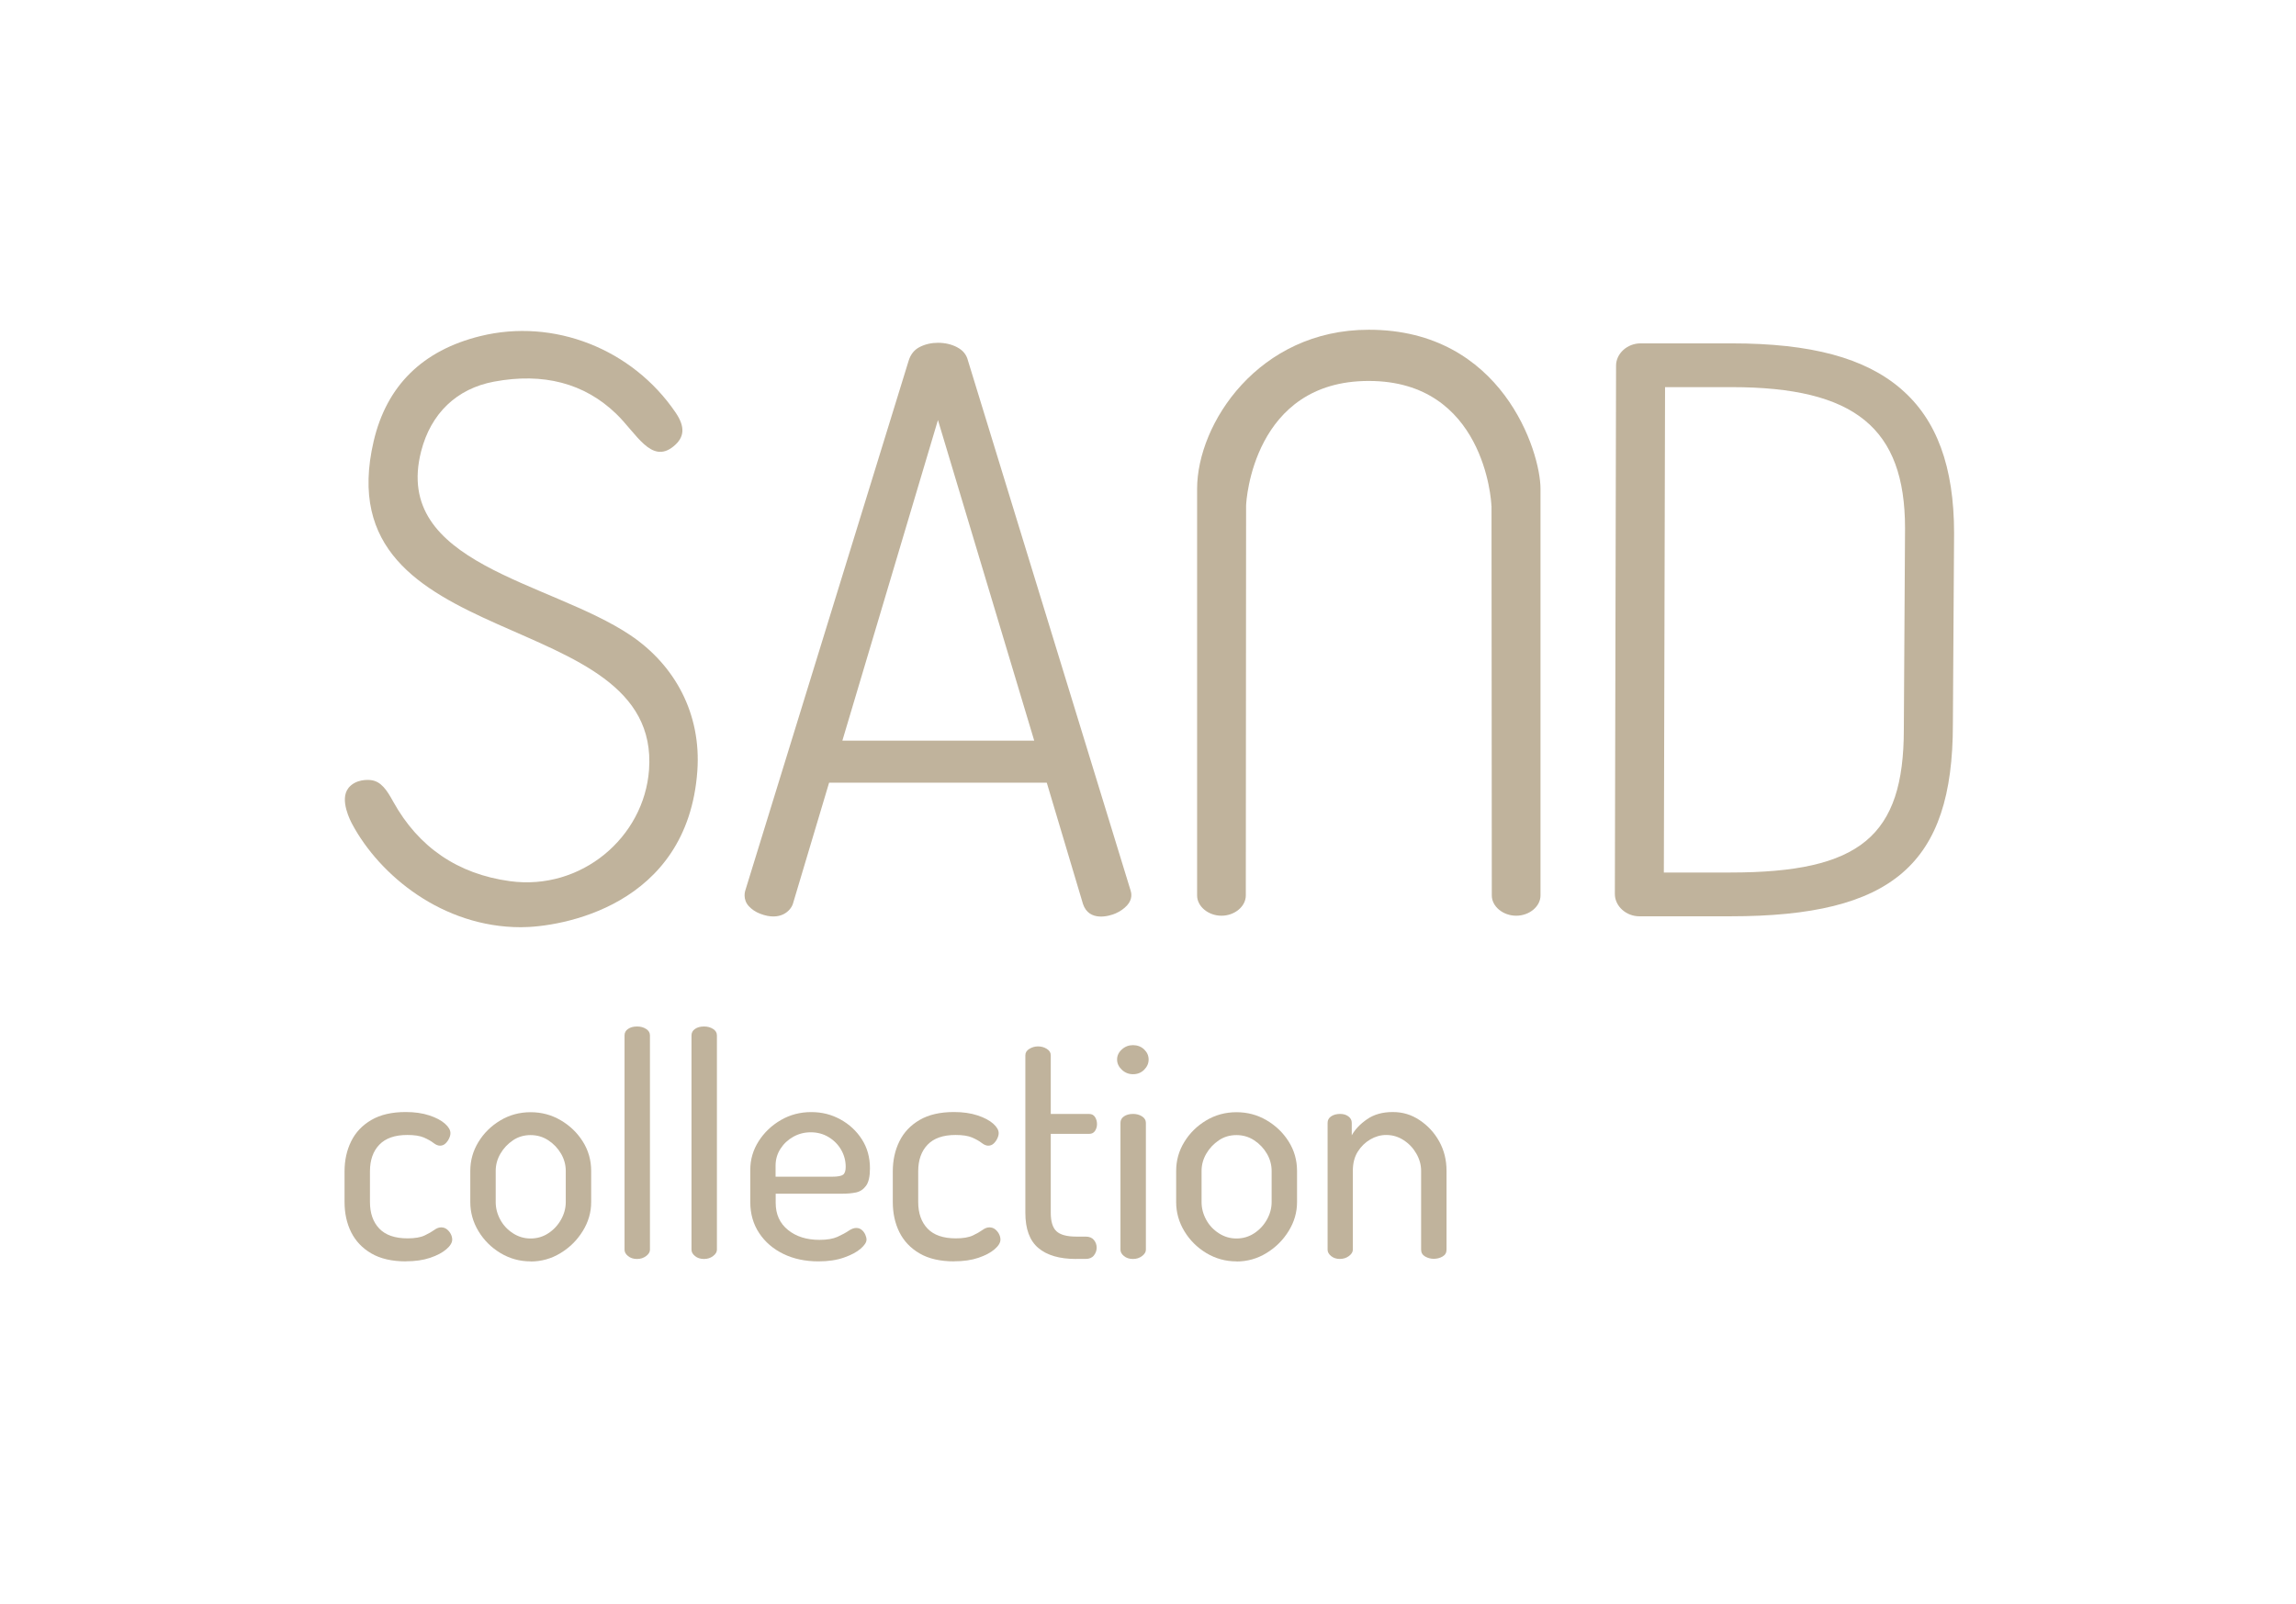
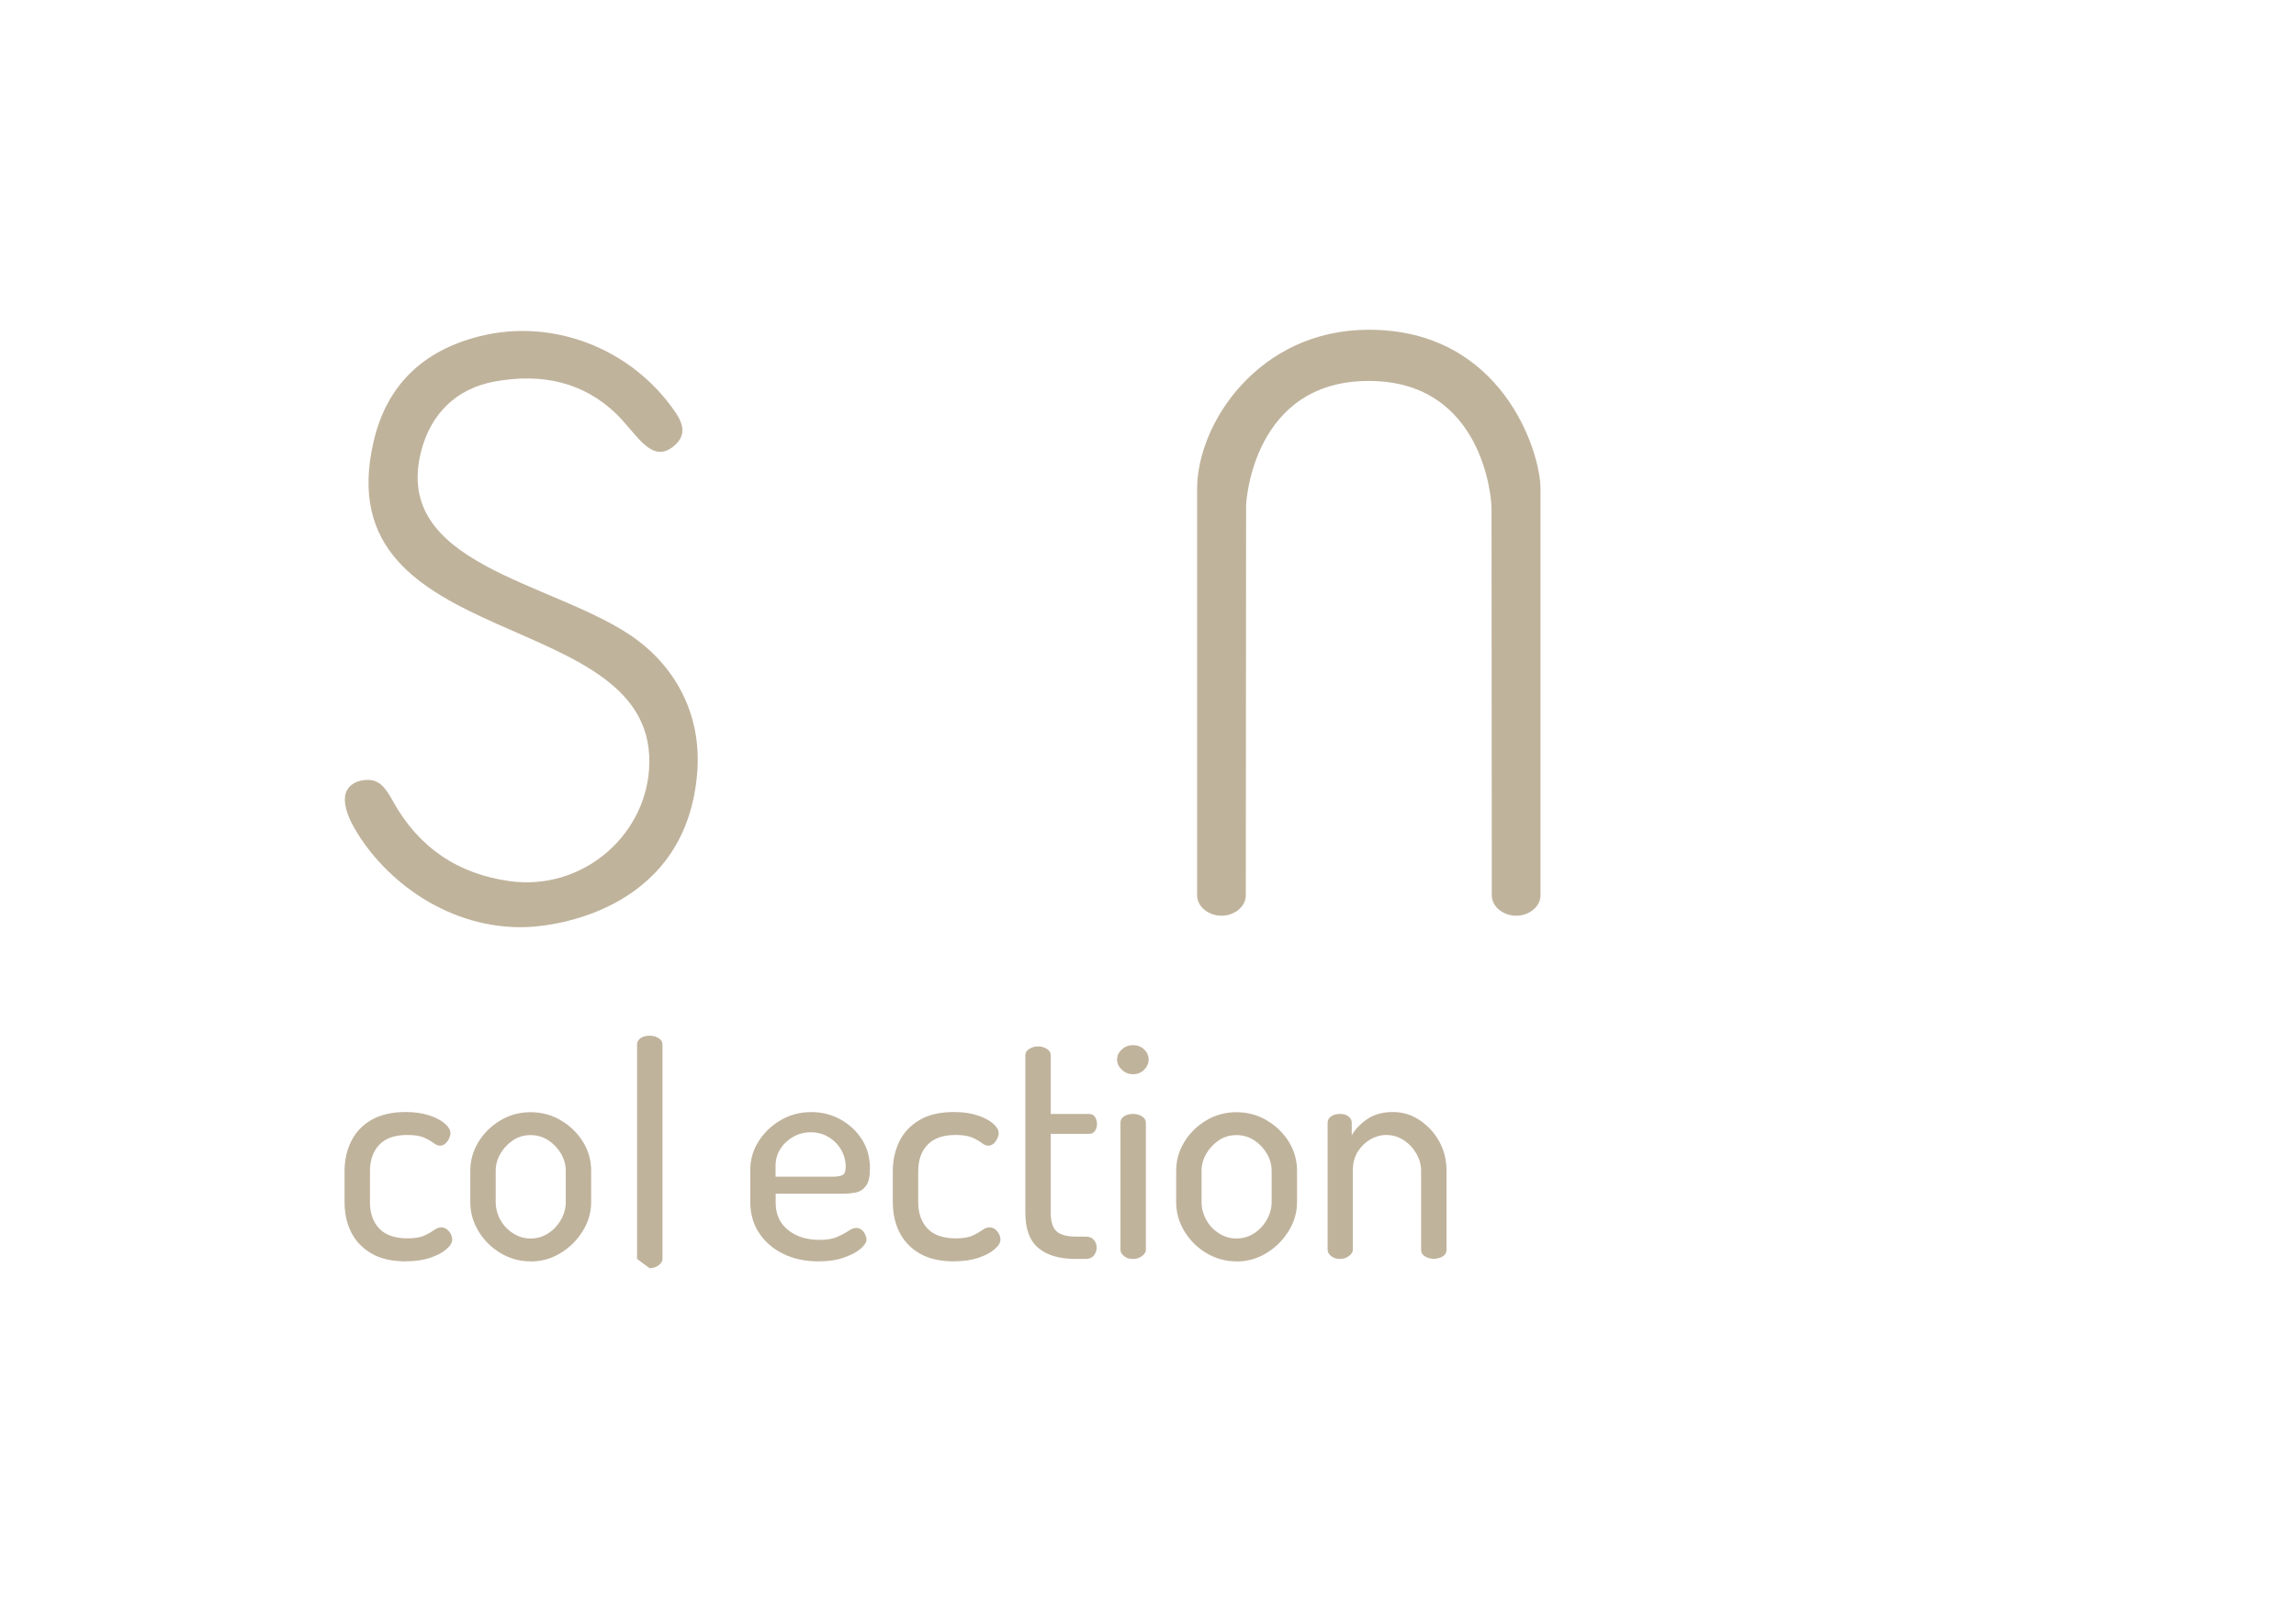
<svg xmlns="http://www.w3.org/2000/svg" id="b" data-name="Logo" viewBox="0 0 401.16 280.28">
  <defs>
    <style>
      .c {
        fill: #c0b39c;
        stroke-width: 0px;
      }
    </style>
  </defs>
  <g>
    <path class="c" d="M70.95,220.45c-2.46,0-4.48-.46-6.07-1.39-1.59-.93-2.76-2.17-3.53-3.72-.77-1.55-1.15-3.31-1.15-5.27v-5.35c0-1.92.38-3.67,1.15-5.24.77-1.57,1.94-2.81,3.53-3.74,1.59-.93,3.59-1.39,6.01-1.39,1.57,0,2.94.2,4.12.59,1.18.39,2.08.87,2.73,1.44.64.57.96,1.12.96,1.66,0,.29-.08.6-.24.94-.16.34-.37.63-.64.88-.27.25-.58.37-.94.37s-.74-.16-1.15-.48c-.41-.32-.96-.63-1.66-.94-.69-.3-1.67-.45-2.91-.45-2.17,0-3.8.57-4.89,1.71-1.09,1.14-1.63,2.69-1.63,4.65v5.35c0,1.96.54,3.51,1.63,4.65,1.09,1.14,2.73,1.71,4.94,1.71,1.28,0,2.28-.17,2.99-.51.71-.34,1.27-.66,1.68-.96.41-.3.81-.45,1.2-.45s.73.12,1.02.35c.28.23.51.51.67.83.16.32.24.64.24.96,0,.53-.34,1.1-1.02,1.68-.68.59-1.62,1.09-2.83,1.5-1.21.41-2.62.61-4.22.61Z" />
    <path class="c" d="M92.7,220.45c-1.89,0-3.63-.48-5.24-1.44-1.6-.96-2.89-2.24-3.85-3.82-.96-1.59-1.44-3.29-1.44-5.1v-5.45c0-1.82.47-3.5,1.42-5.05.94-1.55,2.22-2.81,3.82-3.77,1.6-.96,3.37-1.44,5.29-1.44s3.64.46,5.24,1.39c1.6.93,2.9,2.17,3.88,3.72.98,1.55,1.47,3.27,1.47,5.16v5.45c0,1.78-.49,3.47-1.47,5.05-.98,1.59-2.27,2.87-3.88,3.85-1.6.98-3.35,1.47-5.24,1.47ZM92.7,216.45c1.14,0,2.17-.3,3.1-.91.93-.61,1.67-1.4,2.22-2.38.55-.98.83-2,.83-3.07v-5.45c0-1.07-.28-2.08-.83-3.02-.55-.94-1.29-1.72-2.22-2.33-.93-.61-1.96-.91-3.1-.91s-2.17.3-3.07.91-1.64,1.38-2.19,2.33c-.55.94-.83,1.95-.83,3.02v5.45c0,1.07.27,2.09.8,3.07.53.98,1.27,1.77,2.22,2.38.94.61,1.97.91,3.07.91Z" />
-     <path class="c" d="M111.31,220.03c-.64,0-1.17-.17-1.58-.51-.41-.34-.61-.7-.61-1.1v-37.47c0-.46.2-.84.61-1.12.41-.29.94-.43,1.58-.43.61,0,1.13.14,1.58.43.45.29.67.66.67,1.12v37.47c0,.39-.22.76-.67,1.1-.45.34-.97.51-1.58.51Z" />
-     <path class="c" d="M123.01,220.03c-.64,0-1.17-.17-1.58-.51-.41-.34-.61-.7-.61-1.1v-37.47c0-.46.2-.84.61-1.12.41-.29.94-.43,1.58-.43.61,0,1.13.14,1.58.43.45.29.67.66.67,1.12v37.47c0,.39-.22.76-.67,1.1-.45.34-.97.51-1.58.51Z" />
+     <path class="c" d="M111.31,220.03v-37.47c0-.46.2-.84.61-1.12.41-.29.94-.43,1.58-.43.61,0,1.13.14,1.58.43.45.29.67.66.67,1.12v37.47c0,.39-.22.76-.67,1.1-.45.34-.97.51-1.58.51Z" />
    <path class="c" d="M143.01,220.45c-2.32,0-4.37-.44-6.15-1.31-1.78-.87-3.19-2.08-4.22-3.64-1.03-1.55-1.55-3.36-1.55-5.43v-5.61c0-1.82.49-3.49,1.47-5.02.98-1.53,2.27-2.76,3.88-3.69,1.6-.93,3.37-1.39,5.29-1.39s3.56.43,5.11,1.28,2.8,2.01,3.74,3.47c.94,1.46,1.42,3.15,1.42,5.08,0,1.43-.23,2.45-.7,3.07-.46.62-1.05,1.01-1.76,1.15-.71.14-1.46.21-2.25.21h-11.76v1.6c0,2,.71,3.57,2.14,4.73,1.42,1.16,3.26,1.74,5.51,1.74,1.32,0,2.37-.18,3.15-.53.78-.36,1.42-.7,1.92-1.04.5-.34.94-.51,1.34-.51s.72.12.99.35c.27.23.47.51.61.83.14.32.21.61.21.86,0,.46-.34.99-1.02,1.58-.68.59-1.65,1.11-2.91,1.55-1.27.45-2.75.67-4.46.67ZM135.52,205.65h9.89c.96,0,1.59-.12,1.9-.35.3-.23.45-.69.45-1.36,0-1.07-.26-2.06-.78-2.97-.52-.91-1.24-1.65-2.17-2.22-.93-.57-1.98-.86-3.15-.86-1.1,0-2.12.26-3.05.78s-1.68,1.22-2.25,2.11c-.57.89-.85,1.87-.85,2.94v1.92Z" />
    <path class="c" d="M166.74,220.45c-2.46,0-4.48-.46-6.07-1.39-1.59-.93-2.76-2.17-3.53-3.72-.77-1.55-1.15-3.31-1.15-5.27v-5.35c0-1.92.38-3.67,1.15-5.24.77-1.57,1.94-2.81,3.53-3.74,1.59-.93,3.59-1.39,6.01-1.39,1.57,0,2.94.2,4.12.59,1.18.39,2.08.87,2.73,1.44.64.57.96,1.12.96,1.66,0,.29-.08.6-.24.94-.16.34-.37.63-.64.88-.27.25-.58.37-.94.37s-.74-.16-1.15-.48c-.41-.32-.96-.63-1.66-.94-.69-.3-1.67-.45-2.91-.45-2.17,0-3.8.57-4.89,1.71-1.09,1.14-1.63,2.69-1.63,4.65v5.35c0,1.96.54,3.51,1.63,4.65,1.09,1.14,2.73,1.71,4.94,1.71,1.28,0,2.28-.17,2.99-.51.71-.34,1.27-.66,1.68-.96.41-.3.81-.45,1.2-.45s.73.12,1.02.35c.28.23.51.51.67.83.16.32.24.64.24.96,0,.53-.34,1.1-1.02,1.68-.68.59-1.62,1.09-2.83,1.5-1.21.41-2.62.61-4.22.61Z" />
    <path class="c" d="M188.02,220.03c-2.89,0-5.09-.64-6.6-1.92-1.52-1.28-2.27-3.33-2.27-6.15v-27.53c0-.46.23-.84.7-1.12.46-.28.96-.43,1.5-.43.57,0,1.09.14,1.55.43.46.29.69.66.69,1.12v10.26h6.74c.43,0,.76.18.99.53.23.36.35.77.35,1.23s-.12.86-.35,1.2c-.23.34-.56.51-.99.51h-6.74v13.79c0,1.53.33,2.61.99,3.23.66.62,1.81.94,3.45.94h1.66c.64,0,1.12.2,1.44.59.32.39.48.84.48,1.34s-.16.95-.48,1.36c-.32.41-.8.61-1.44.61h-1.66Z" />
    <path class="c" d="M197.96,187.74c-.75,0-1.4-.26-1.95-.78-.55-.52-.83-1.11-.83-1.79s.28-1.26.83-1.76c.55-.5,1.2-.75,1.95-.75s1.43.25,1.95.75c.52.5.78,1.09.78,1.76s-.26,1.27-.78,1.79-1.17.78-1.95.78ZM197.96,220.03c-.64,0-1.17-.17-1.58-.51-.41-.34-.61-.7-.61-1.1v-22.19c0-.46.2-.84.61-1.12.41-.28.94-.43,1.58-.43.61,0,1.13.14,1.58.43.44.29.67.66.67,1.12v22.19c0,.39-.22.76-.67,1.1-.45.34-.97.51-1.58.51Z" />
    <path class="c" d="M216.03,220.45c-1.89,0-3.63-.48-5.24-1.44-1.6-.96-2.89-2.24-3.85-3.82-.96-1.59-1.44-3.29-1.44-5.1v-5.45c0-1.82.47-3.5,1.42-5.05.94-1.55,2.22-2.81,3.82-3.77,1.6-.96,3.37-1.44,5.29-1.44s3.64.46,5.24,1.39c1.6.93,2.9,2.17,3.88,3.72.98,1.55,1.47,3.27,1.47,5.16v5.45c0,1.78-.49,3.47-1.47,5.05-.98,1.59-2.27,2.87-3.88,3.85-1.6.98-3.35,1.47-5.24,1.47ZM216.03,216.45c1.14,0,2.17-.3,3.1-.91.93-.61,1.67-1.4,2.22-2.38.55-.98.83-2,.83-3.07v-5.45c0-1.07-.28-2.08-.83-3.02-.55-.94-1.29-1.72-2.22-2.33-.93-.61-1.96-.91-3.1-.91s-2.17.3-3.07.91-1.64,1.38-2.19,2.33c-.55.94-.83,1.95-.83,3.02v5.45c0,1.07.27,2.09.8,3.07.53.98,1.27,1.77,2.22,2.38.94.61,1.97.91,3.07.91Z" />
    <path class="c" d="M234.15,220.03c-.64,0-1.17-.17-1.58-.51-.41-.34-.61-.7-.61-1.1v-22.19c0-.46.2-.84.61-1.12.41-.28.94-.43,1.58-.43.57,0,1.05.14,1.44.43.39.29.59.66.59,1.12v2.19c.57-1.03,1.46-1.97,2.67-2.81,1.21-.84,2.71-1.26,4.49-1.26s3.28.47,4.7,1.42c1.42.94,2.57,2.18,3.42,3.71.85,1.53,1.28,3.24,1.28,5.13v13.79c0,.53-.23.94-.69,1.2-.46.27-.98.4-1.55.4-.53,0-1.03-.13-1.5-.4-.46-.27-.7-.67-.7-1.2v-13.79c0-1.03-.28-2.03-.83-2.99-.55-.96-1.29-1.75-2.22-2.35-.93-.61-1.94-.91-3.05-.91-.96,0-1.89.26-2.78.78-.89.52-1.62,1.23-2.19,2.14-.57.91-.86,2.02-.86,3.34v13.79c0,.39-.22.76-.67,1.1-.45.34-.97.51-1.58.51Z" />
  </g>
  <g>
    <path class="c" d="M60.88,137.73c-1.63,2.03.42,5.84.64,6.27,4.8,8.98,15.78,18.05,29.5,18.05,6.78,0,29.12-3.52,30.82-27.31.71-9.98-3.9-18.49-11.72-23.74-14.11-9.46-41.58-12.4-36.54-32.12,1.7-6.64,6.22-10.96,12.73-12.18,8.63-1.61,15.79.27,21.33,5.6,3.53,3.39,6.14,8.9,10.04,5.71,1.95-1.59,2.06-3.42.35-5.93-7.58-11.13-21.29-16.5-34.11-13.34-10.09,2.49-16.36,8.66-18.63,18.36-8.84,37.76,50.26,28.27,48.11,57.45-.87,11.82-11.85,21.15-24.31,19.45-9.09-1.24-15.95-5.91-20.37-13.87-1.15-2.09-2.13-3.56-3.9-3.79-.48-.06-2.66-.22-3.96,1.4Z" />
-     <path class="c" d="M332.15,67.97c-6.32-5.43-15.72-7.96-29.6-7.96h-15.91c-2.32,0-4.28,1.78-4.28,3.89l-.21,92.35c0,2.11,1.96,3.89,4.28,3.89h15.91c28.33,0,38.87-9.09,38.87-33.53l.21-33.43c0-11.6-3.03-19.85-9.27-25.2ZM302.34,152.49h-11.63l.21-84.83h11.63c21.52,0,30.3,7.14,30.3,24.65l-.21,35.16c0,18.71-7.65,25.02-30.3,25.02Z" />
    <path class="c" d="M260.58,88.4c0-.9-1.3-21.82-21.41-21.82h-.05c-20.1,0-21.4,20.92-21.4,21.82l-.05,68.1c0,1.92-1.95,3.54-4.25,3.54s-4.26-1.62-4.26-3.54v-71.06c0-11.42,10.76-27.81,29.97-27.81h.06c23.22,0,29.97,21.25,29.97,27.81v71.06c0,1.92-1.95,3.54-4.25,3.54s-4.26-1.62-4.26-3.54l-.05-68.1Z" />
-     <path class="c" d="M167.26,60.7c-1.01-.53-2.15-.79-3.38-.79-1.14,0-2.21.24-3.18.73-.94.47-1.59,1.28-1.94,2.4l-28.55,92.62c-.02.07-.49,1.51.63,2.72.52.56,1.18,1.01,1.97,1.31,3.55,1.38,5.33-.53,5.72-1.71l6.33-21.19h38.03l.05.16,6.28,21.04c1.06,3.17,4.63,2.12,5.71,1.64.79-.35,1.45-.81,1.98-1.38,1.03-1.12.75-2.23.64-2.58l-28.42-92.63c-.26-1.05-.87-1.81-1.87-2.33ZM147.18,129.44l16.7-56.03,16.82,56.03h-33.52Z" />
  </g>
</svg>